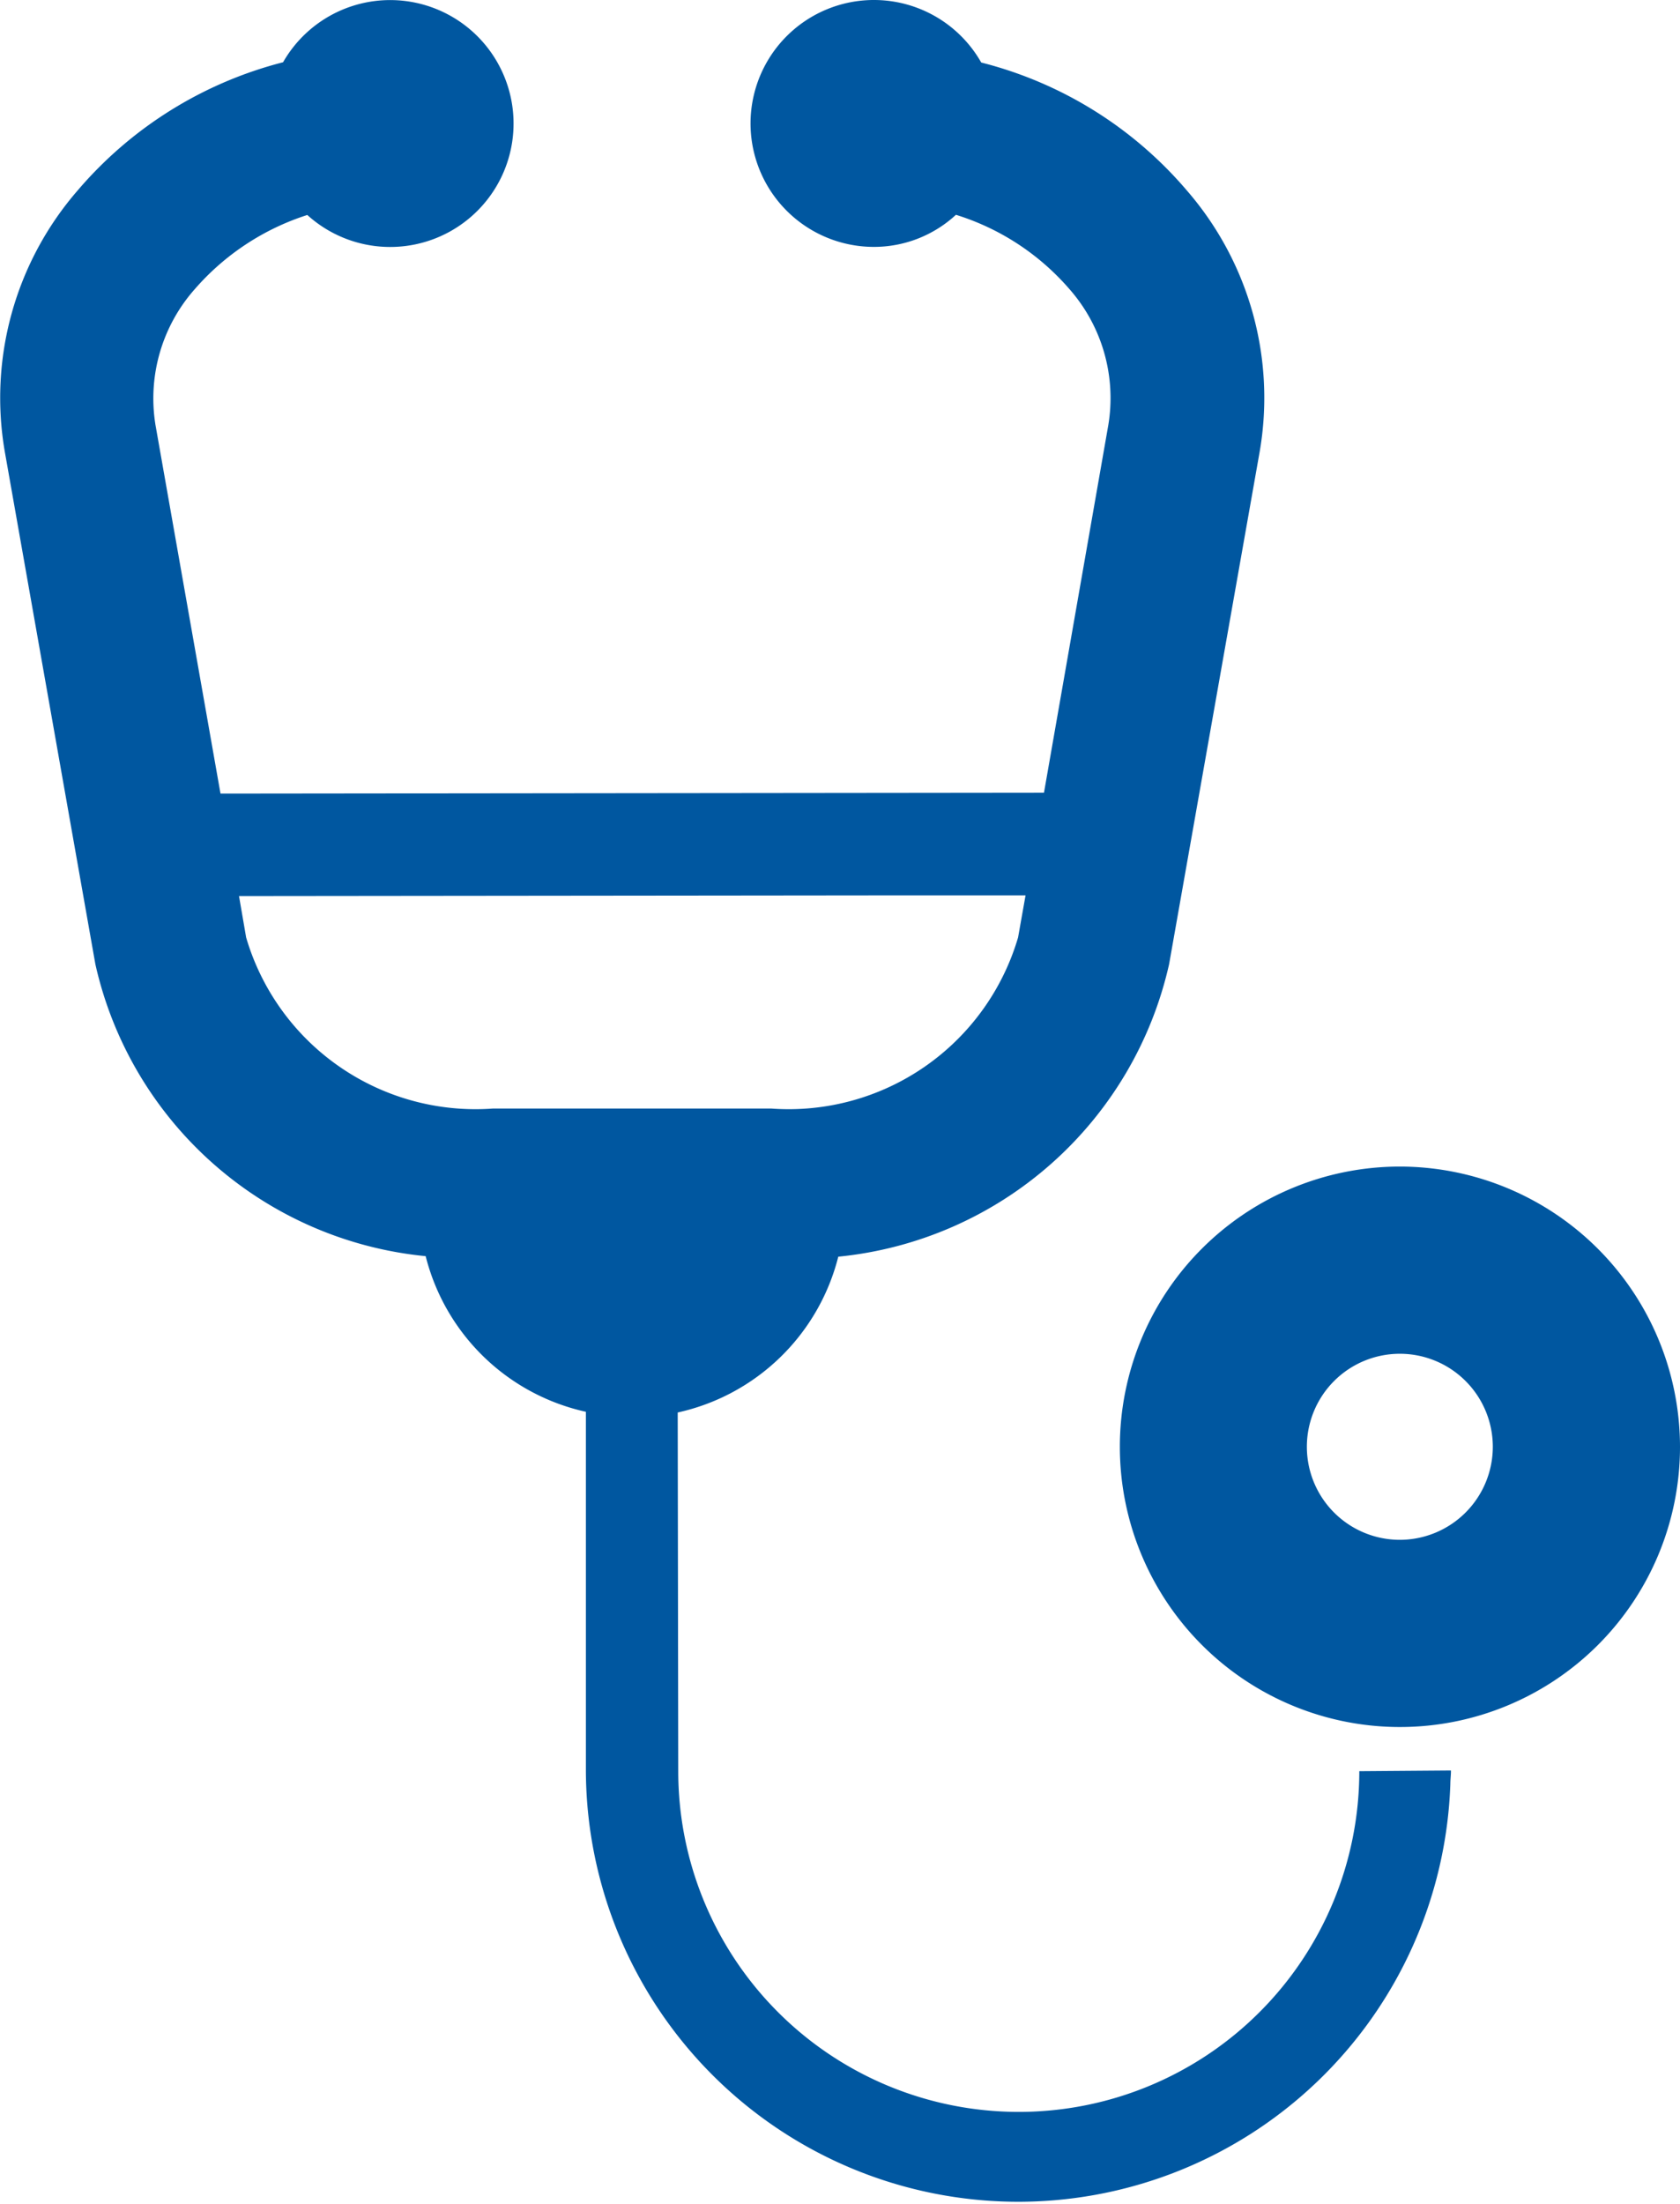
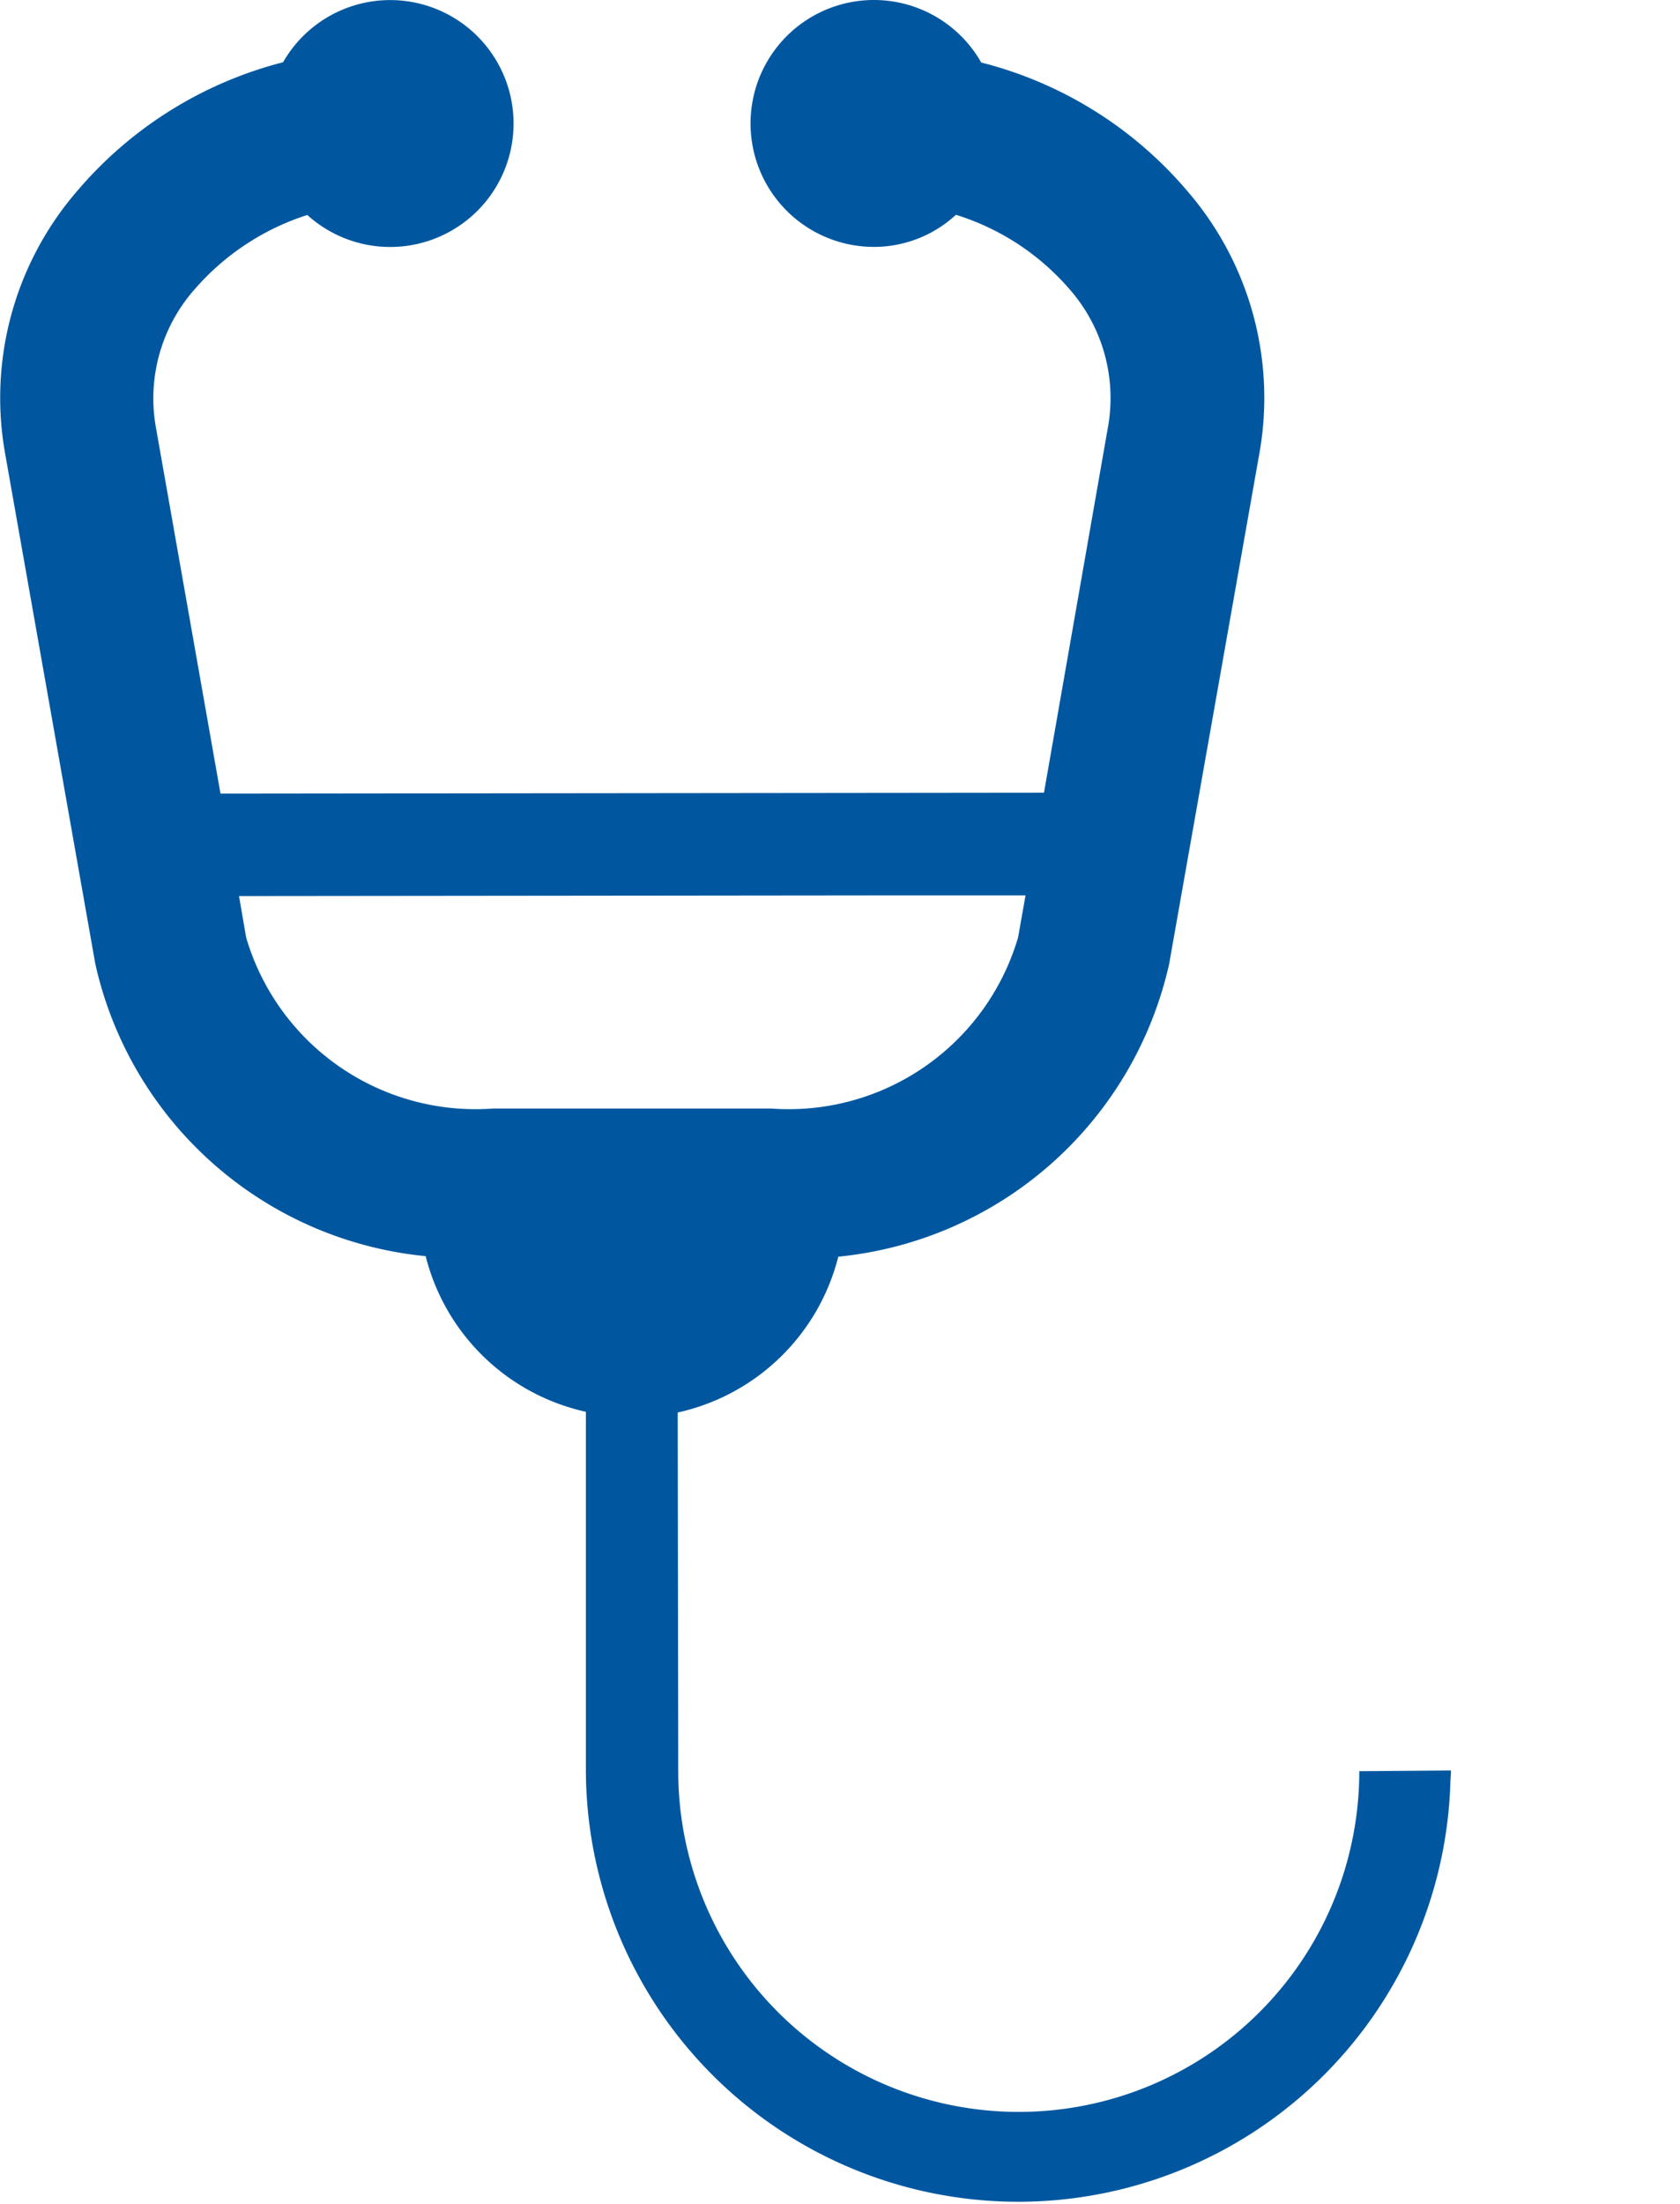
<svg xmlns="http://www.w3.org/2000/svg" width="19.063" height="24.999" viewBox="0 0 19.063 24.999">
  <defs>
    <style>.a{fill:#0057a0;}</style>
  </defs>
  <g transform="translate(-60.788)">
    <path class="a" d="M77.252,20.087s0-.005,0-.008l-1.04.008a3.864,3.864,0,1,1-7.728,0l-.006-4.068A2.414,2.414,0,0,0,70.3,14.252a4.277,4.277,0,0,0,3.754-3.318l1.027-5.808a3.586,3.586,0,0,0-.826-2.966A4.522,4.522,0,0,0,71.922.709,1.4,1.4,0,1,0,70.7,2.8a1.37,1.37,0,0,0,.935-.364,2.8,2.8,0,0,1,1.283.837,1.871,1.871,0,0,1,.446,1.548l-.73,4.169L63.29,9l-.737-4.176A1.869,1.869,0,0,1,63,3.277a2.839,2.839,0,0,1,1.275-.839A1.4,1.4,0,1,0,64,.706,4.546,4.546,0,0,0,61.669,2.16a3.587,3.587,0,0,0-.826,2.966l1.027,5.808a4.264,4.264,0,0,0,3.748,3.312,2.41,2.41,0,0,0,1.818,1.765v4.076a4.906,4.906,0,0,0,9.809.147c0-.049.007-.1.007-.147ZM63.5,10.162l7.6-.008h1.325l-.085.478a2.713,2.713,0,0,1-2.8,1.94H66.381a2.713,2.713,0,0,1-2.8-1.94Z" />
-     <path class="a" d="M324.194,270.956a3.178,3.178,0,1,0,3.179,3.178A3.182,3.182,0,0,0,324.194,270.956Zm0,4.233a1.055,1.055,0,1,1,1.055-1.055A1.056,1.056,0,0,1,324.194,275.189Z" transform="translate(-247.522 -257.726)" />
  </g>
</svg>